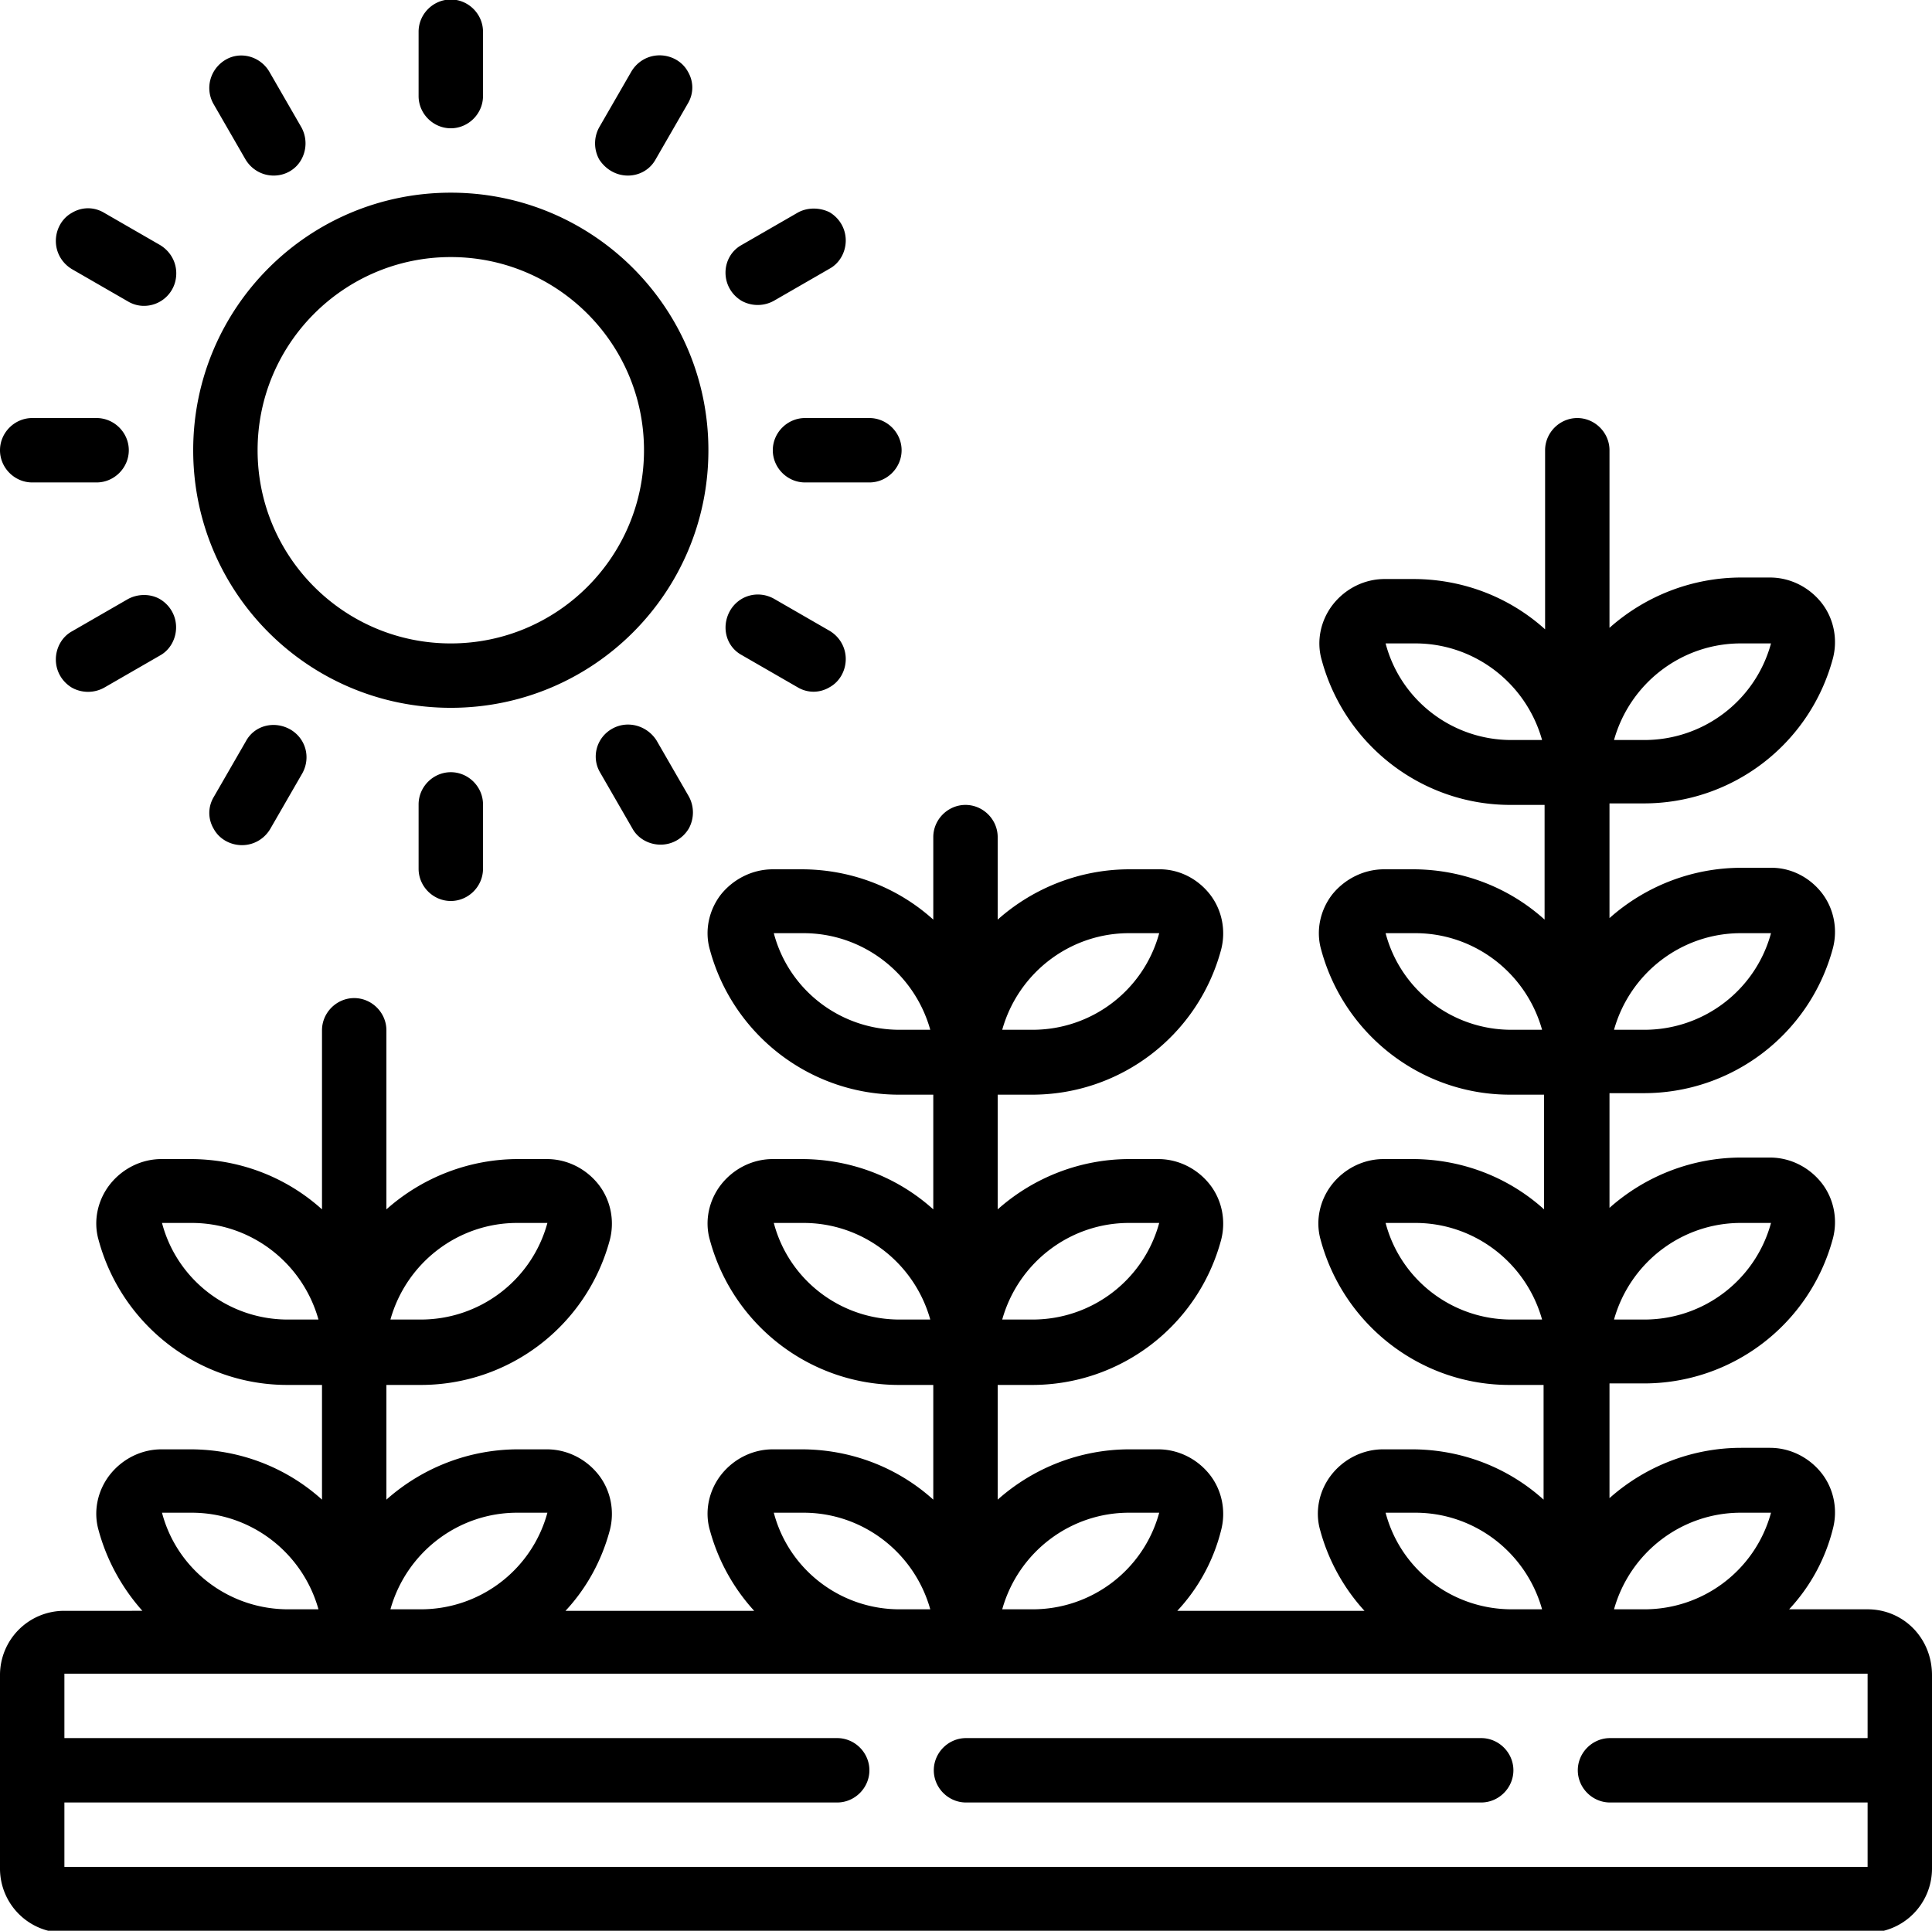
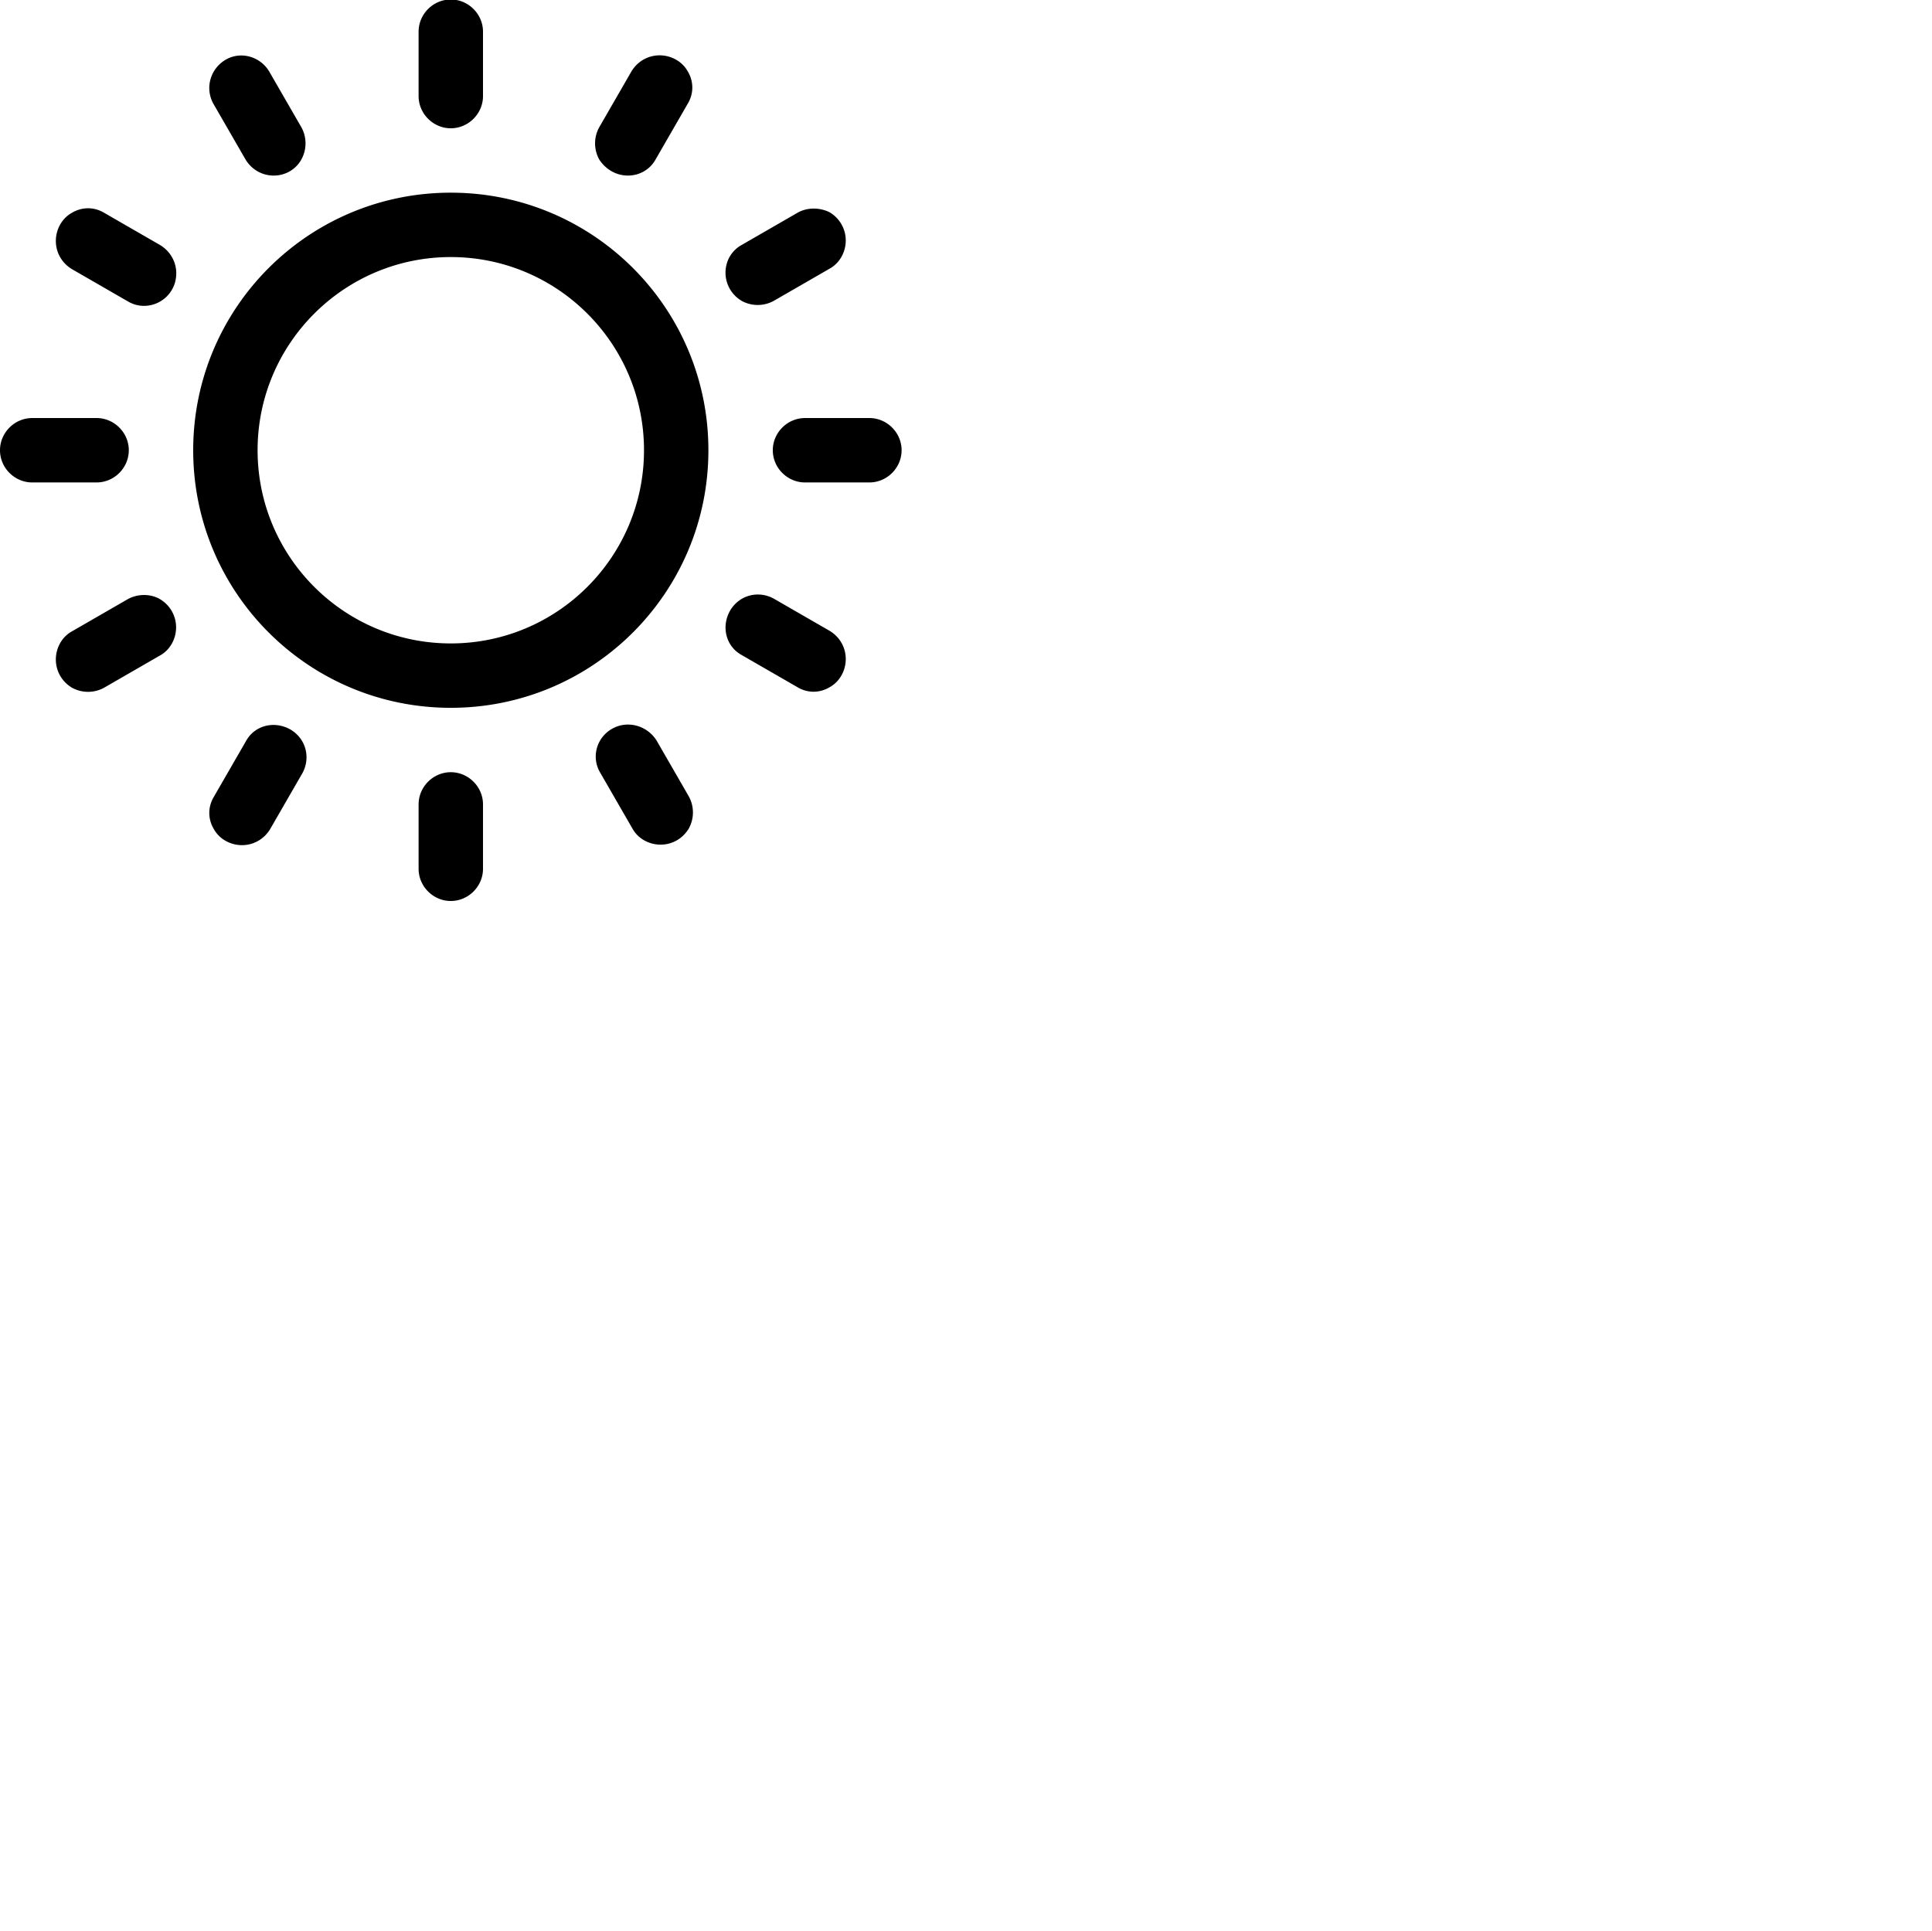
<svg xmlns="http://www.w3.org/2000/svg" viewBox="0 0 384 383.8">
-   <path d="M371.2 319.9h-15.6c4.2-4.5 7.2-10 8.7-16 1-3.8.2-7.9-2.2-11-2.5-3.2-6.3-5.1-10.3-5.1h-5.7c-9.7 0-19 3.6-26.2 10V275h6.6c17.7.1 33.2-11.7 37.8-28.8 1-3.8.2-7.9-2.2-11-2.5-3.2-6.3-5.1-10.3-5.1h-5.7c-9.7 0-19 3.6-26.2 10v-22.8h6.6c17.7.1 33.2-11.7 37.8-28.8 1-3.8.2-7.9-2.2-11-2.5-3.2-6.3-5.1-10.3-5h-5.7c-9.7 0-19 3.6-26.2 10v-22.8h6.6c17.7.1 33.2-11.7 37.8-28.8 1-3.8.2-7.9-2.2-11-2.5-3.2-6.3-5.1-10.3-5.1h-5.7c-9.7 0-19 3.6-26.2 10V89.5c0-3.5-2.9-6.4-6.4-6.4s-6.4 2.9-6.4 6.4v35.6c-7.2-6.5-16.5-10-26.2-10h-5.7c-4 0-7.8 1.9-10.3 5.1-2.4 3.1-3.3 7.2-2.2 11 4.6 17 20.1 28.9 37.7 28.8h6.6v22.8c-7.2-6.5-16.5-10-26.2-10h-5.7c-4 0-7.8 1.9-10.3 5-2.4 3.1-3.3 7.2-2.2 11 4.6 17 20.1 28.9 37.7 28.8h6.6v22.8c-7.2-6.5-16.5-10-26.2-10H275c-4 0-7.8 1.9-10.3 5.1-2.4 3.1-3.3 7.2-2.2 11 4.6 17 20.1 28.9 37.7 28.8h6.6v22.8c-7.2-6.5-16.5-10-26.2-10h-5.7c-4 0-7.8 1.9-10.3 5.1-2.4 3.1-3.3 7.2-2.2 11a38.81 38.81 0 0 0 8.8 16H234c4.2-4.5 7.2-10 8.7-16 1-3.8.2-7.9-2.2-11-2.5-3.2-6.3-5.1-10.3-5.1h-5.7c-9.7 0-19 3.6-26.2 10v-22.8h6.6c17.7.1 33.2-11.7 37.8-28.8 1-3.8.2-7.9-2.2-11-2.5-3.2-6.3-5.1-10.3-5.1h-5.7c-9.7 0-19 3.6-26.2 10v-22.8h6.6c17.7.1 33.2-11.7 37.8-28.8 1-3.8.2-7.9-2.2-11-2.5-3.2-6.3-5.1-10.3-5h-5.7c-9.7 0-19 3.6-26.2 10v-16.4c0-3.5-2.9-6.4-6.4-6.4s-6.4 2.9-6.4 6.4v16.4c-7.2-6.5-16.5-10-26.2-10h-5.7c-4 0-7.8 1.9-10.3 5-2.4 3.1-3.3 7.2-2.2 11 4.6 17 20.1 28.9 37.8 28.8h6.6v22.8c-7.2-6.5-16.5-10-26.2-10h-5.7c-4 0-7.8 1.9-10.3 5.1-2.4 3.1-3.3 7.2-2.2 11 4.6 17 20.1 28.9 37.8 28.8h6.6v22.8c-7.2-6.5-16.5-10-26.2-10h-5.7c-4 0-7.8 1.9-10.3 5.1-2.4 3.1-3.3 7.2-2.2 11a38.81 38.81 0 0 0 8.8 16h-37.5c4.2-4.5 7.2-10 8.8-16 1-3.8.2-7.9-2.2-11-2.5-3.2-6.3-5.1-10.3-5.1H103c-9.7 0-19 3.6-26.2 10v-22.8h6.6c17.7.1 33.2-11.7 37.8-28.8 1-3.8.2-7.9-2.2-11-2.5-3.2-6.3-5.1-10.3-5.1H103c-9.7 0-19 3.6-26.2 10v-35.6c0-3.5-2.9-6.4-6.4-6.4s-6.4 2.9-6.4 6.4v35.6c-7.2-6.5-16.5-10-26.2-10h-5.7c-4 0-7.8 1.9-10.3 5.1-2.4 3.1-3.3 7.2-2.2 11 4.6 17 20.1 28.9 37.7 28.8H64v22.8c-7.2-6.5-16.5-10-26.2-10h-5.7c-4 0-7.8 1.9-10.3 5.1-2.4 3.1-3.3 7.2-2.2 11 1.6 5.9 4.6 11.4 8.7 16H12.8A12.76 12.76 0 0 0 0 333v38.4a12.76 12.76 0 0 0 12.8 12.8h358.4a12.76 12.76 0 0 0 12.8-12.8V333c0-7.4-5.7-13.1-12.8-13.1h0zm-25-19.2h5.8c-3.1 11.4-13.5 19.3-25.4 19.2h-5.8c3.2-11.4 13.6-19.3 25.4-19.2h0zm0-57.6h5.8c-3.1 11.4-13.5 19.3-25.4 19.2h-5.8c3.2-11.4 13.6-19.3 25.4-19.2h0zm0-57.6h5.8c-3.1 11.4-13.5 19.3-25.4 19.2h-5.8c3.2-11.4 13.6-19.3 25.4-19.2h0zm0-57.6h5.8c-3.1 11.4-13.5 19.3-25.4 19.2h-5.8c3.2-11.4 13.6-19.3 25.4-19.2h0zm-45.6 19.2c-11.8.1-22.2-7.8-25.2-19.2h5.7c11.8-.1 22.2 7.8 25.4 19.2h-5.9zm0 57.6c-11.8.1-22.2-7.8-25.2-19.2h5.7c11.8-.1 22.2 7.8 25.4 19.2h-5.9zm0 57.6c-11.8.1-22.2-7.8-25.2-19.2h5.7c11.8-.1 22.2 7.8 25.4 19.2h-5.9zm-25.2 38.4h5.7c11.8-.1 22.2 7.8 25.4 19.2h-5.8c-11.9.1-22.3-7.8-25.3-19.2h0zm-50.8 0h5.8c-3.1 11.4-13.5 19.3-25.4 19.2h-5.8c3.2-11.4 13.6-19.3 25.4-19.2h0zm0-57.6h5.8c-3.1 11.4-13.5 19.3-25.4 19.2h-5.8c3.2-11.4 13.6-19.3 25.4-19.2h0zm0-57.6h5.8c-3.1 11.4-13.5 19.3-25.4 19.2h-5.8c3.2-11.4 13.6-19.3 25.4-19.2h0zM179 204.7c-11.8.1-22.2-7.8-25.2-19.2h5.7c11.8-.1 22.2 7.8 25.4 19.2H179zm0 57.6c-11.8.1-22.2-7.8-25.2-19.2h5.7c11.8-.1 22.2 7.8 25.4 19.2H179zm-25.2 38.4h5.7c11.8-.1 22.2 7.8 25.4 19.2H179c-11.8.1-22.2-7.8-25.2-19.2h0zm-50.8 0h5.8c-3.1 11.4-13.5 19.3-25.4 19.2h-5.8c3.2-11.4 13.6-19.3 25.4-19.2h0zm0-57.6h5.8c-3.1 11.4-13.5 19.3-25.4 19.2h-5.8c3.2-11.4 13.6-19.3 25.4-19.2h0zm-45.6 19.2c-11.8.1-22.2-7.8-25.2-19.2h5.7c11.8-.1 22.2 7.8 25.4 19.2h-5.9zm-25.2 38.4h5.7c11.8-.1 22.2 7.8 25.4 19.2h-5.8c-11.9.1-22.3-7.8-25.3-19.2h0zm-19.4 70.4v-12.8h153.6c3.5 0 6.4-2.9 6.4-6.4s-2.9-6.4-6.4-6.4H12.8v-12.8h358.4v12.8H320c-3.5 0-6.4 2.9-6.4 6.4s2.9 6.4 6.4 6.4h51.2v12.8H12.8zm281.6-25.6H192c-3.5 0-6.4 2.9-6.4 6.4s2.9 6.4 6.4 6.4h102.4c3.5 0 6.4-2.9 6.4-6.4s-2.9-6.4-6.4-6.4h0zm0 0" />
  <path d="M89.6 140.7c28.3 0 51.2-22.9 51.2-51.2s-22.9-51.2-51.2-51.2-51.2 22.9-51.2 51.2 22.9 51.2 51.2 51.2h0zm0-89.6c21.2 0 38.4 17.2 38.4 38.4s-17.2 38.4-38.4 38.4-38.4-17.2-38.4-38.4 17.2-38.4 38.4-38.4h0zm6.4-32V6.3c0-3.5-2.9-6.4-6.4-6.4s-6.4 2.9-6.4 6.4v12.8c0 3.5 2.9 6.4 6.4 6.4s6.4-2.9 6.4-6.4h0zM54.4 34.9c2.3 0 4.4-1.2 5.5-3.2a6.62 6.62 0 0 0 0-6.4l-6.4-11.1c-1.8-3-5.7-4.1-8.7-2.3s-4.1 5.6-2.4 8.7l6.4 11.1c1.2 2 3.3 3.2 5.6 3.2h0zM31.8 48.7l-11.1-6.4c-2-1.2-4.4-1.2-6.4 0-2 1.1-3.2 3.3-3.2 5.6s1.2 4.4 3.2 5.6l11.1 6.4c1 .6 2.1.9 3.2.9a6.42 6.42 0 0 0 6.2-4.7c.8-3-.5-5.9-3-7.4h0zM0 89.5c0 3.5 2.9 6.4 6.4 6.4h12.8c3.5 0 6.4-2.9 6.4-6.4s-2.9-6.4-6.4-6.4H6.4C2.9 83.1 0 86 0 89.5h0zm25.4 29.6l-11.1 6.4c-2 1.1-3.2 3.3-3.2 5.6s1.2 4.4 3.2 5.6a6.62 6.62 0 0 0 6.4 0l11.1-6.4c2-1.1 3.2-3.3 3.2-5.6s-1.2-4.4-3.2-5.6c-1.9-1.1-4.4-1.1-6.4 0h0zm23.5 28.2l-6.4 11.1c-1.2 2-1.2 4.4 0 6.4 1.1 2 3.3 3.2 5.6 3.2s4.4-1.2 5.6-3.2l6.4-11.1c1.7-3.1.7-6.9-2.4-8.7-3.2-1.8-7.1-.8-8.8 2.3h0zm34.3 12.6v12.8c0 3.5 2.9 6.4 6.4 6.4s6.4-2.9 6.4-6.4v-12.8c0-3.5-2.9-6.4-6.4-6.4s-6.4 2.9-6.4 6.4h0zm38.4-15c-3.1 1.8-4.1 5.7-2.3 8.7l6.4 11.1c1.1 2 3.3 3.2 5.6 3.2s4.4-1.2 5.6-3.2a6.62 6.62 0 0 0 0-6.4l-6.4-11.1c-1.9-3-5.8-4.1-8.9-2.3h0zm25.8-14.7l11.1 6.4c2 1.2 4.4 1.2 6.4 0 2-1.1 3.2-3.3 3.2-5.6s-1.2-4.4-3.2-5.6l-11.1-6.4c-3.1-1.7-6.9-.7-8.7 2.4-1.8 3.2-.8 7.1 2.3 8.8h0zm6.2-40.7c0 3.5 2.9 6.4 6.4 6.4h12.8c3.5 0 6.4-2.9 6.4-6.4s-2.9-6.4-6.4-6.4H160c-3.5 0-6.4 2.9-6.4 6.4h0zm4.9-47.2l-11.1 6.4c-2 1.1-3.2 3.2-3.2 5.5s1.2 4.4 3.2 5.6a6.62 6.62 0 0 0 6.4 0l11.1-6.4c2-1.1 3.2-3.3 3.2-5.6s-1.2-4.4-3.2-5.6c-2-1-4.5-1-6.4.1h0zm-33.7-7.4c2.3 0 4.4-1.2 5.5-3.2l6.4-11.1c1.2-2 1.2-4.4 0-6.4-1.1-2-3.3-3.2-5.6-3.2s-4.4 1.2-5.6 3.2l-6.4 11.1a6.62 6.62 0 0 0 0 6.4c1.3 2 3.4 3.2 5.7 3.2h0zm0 0" />
</svg>